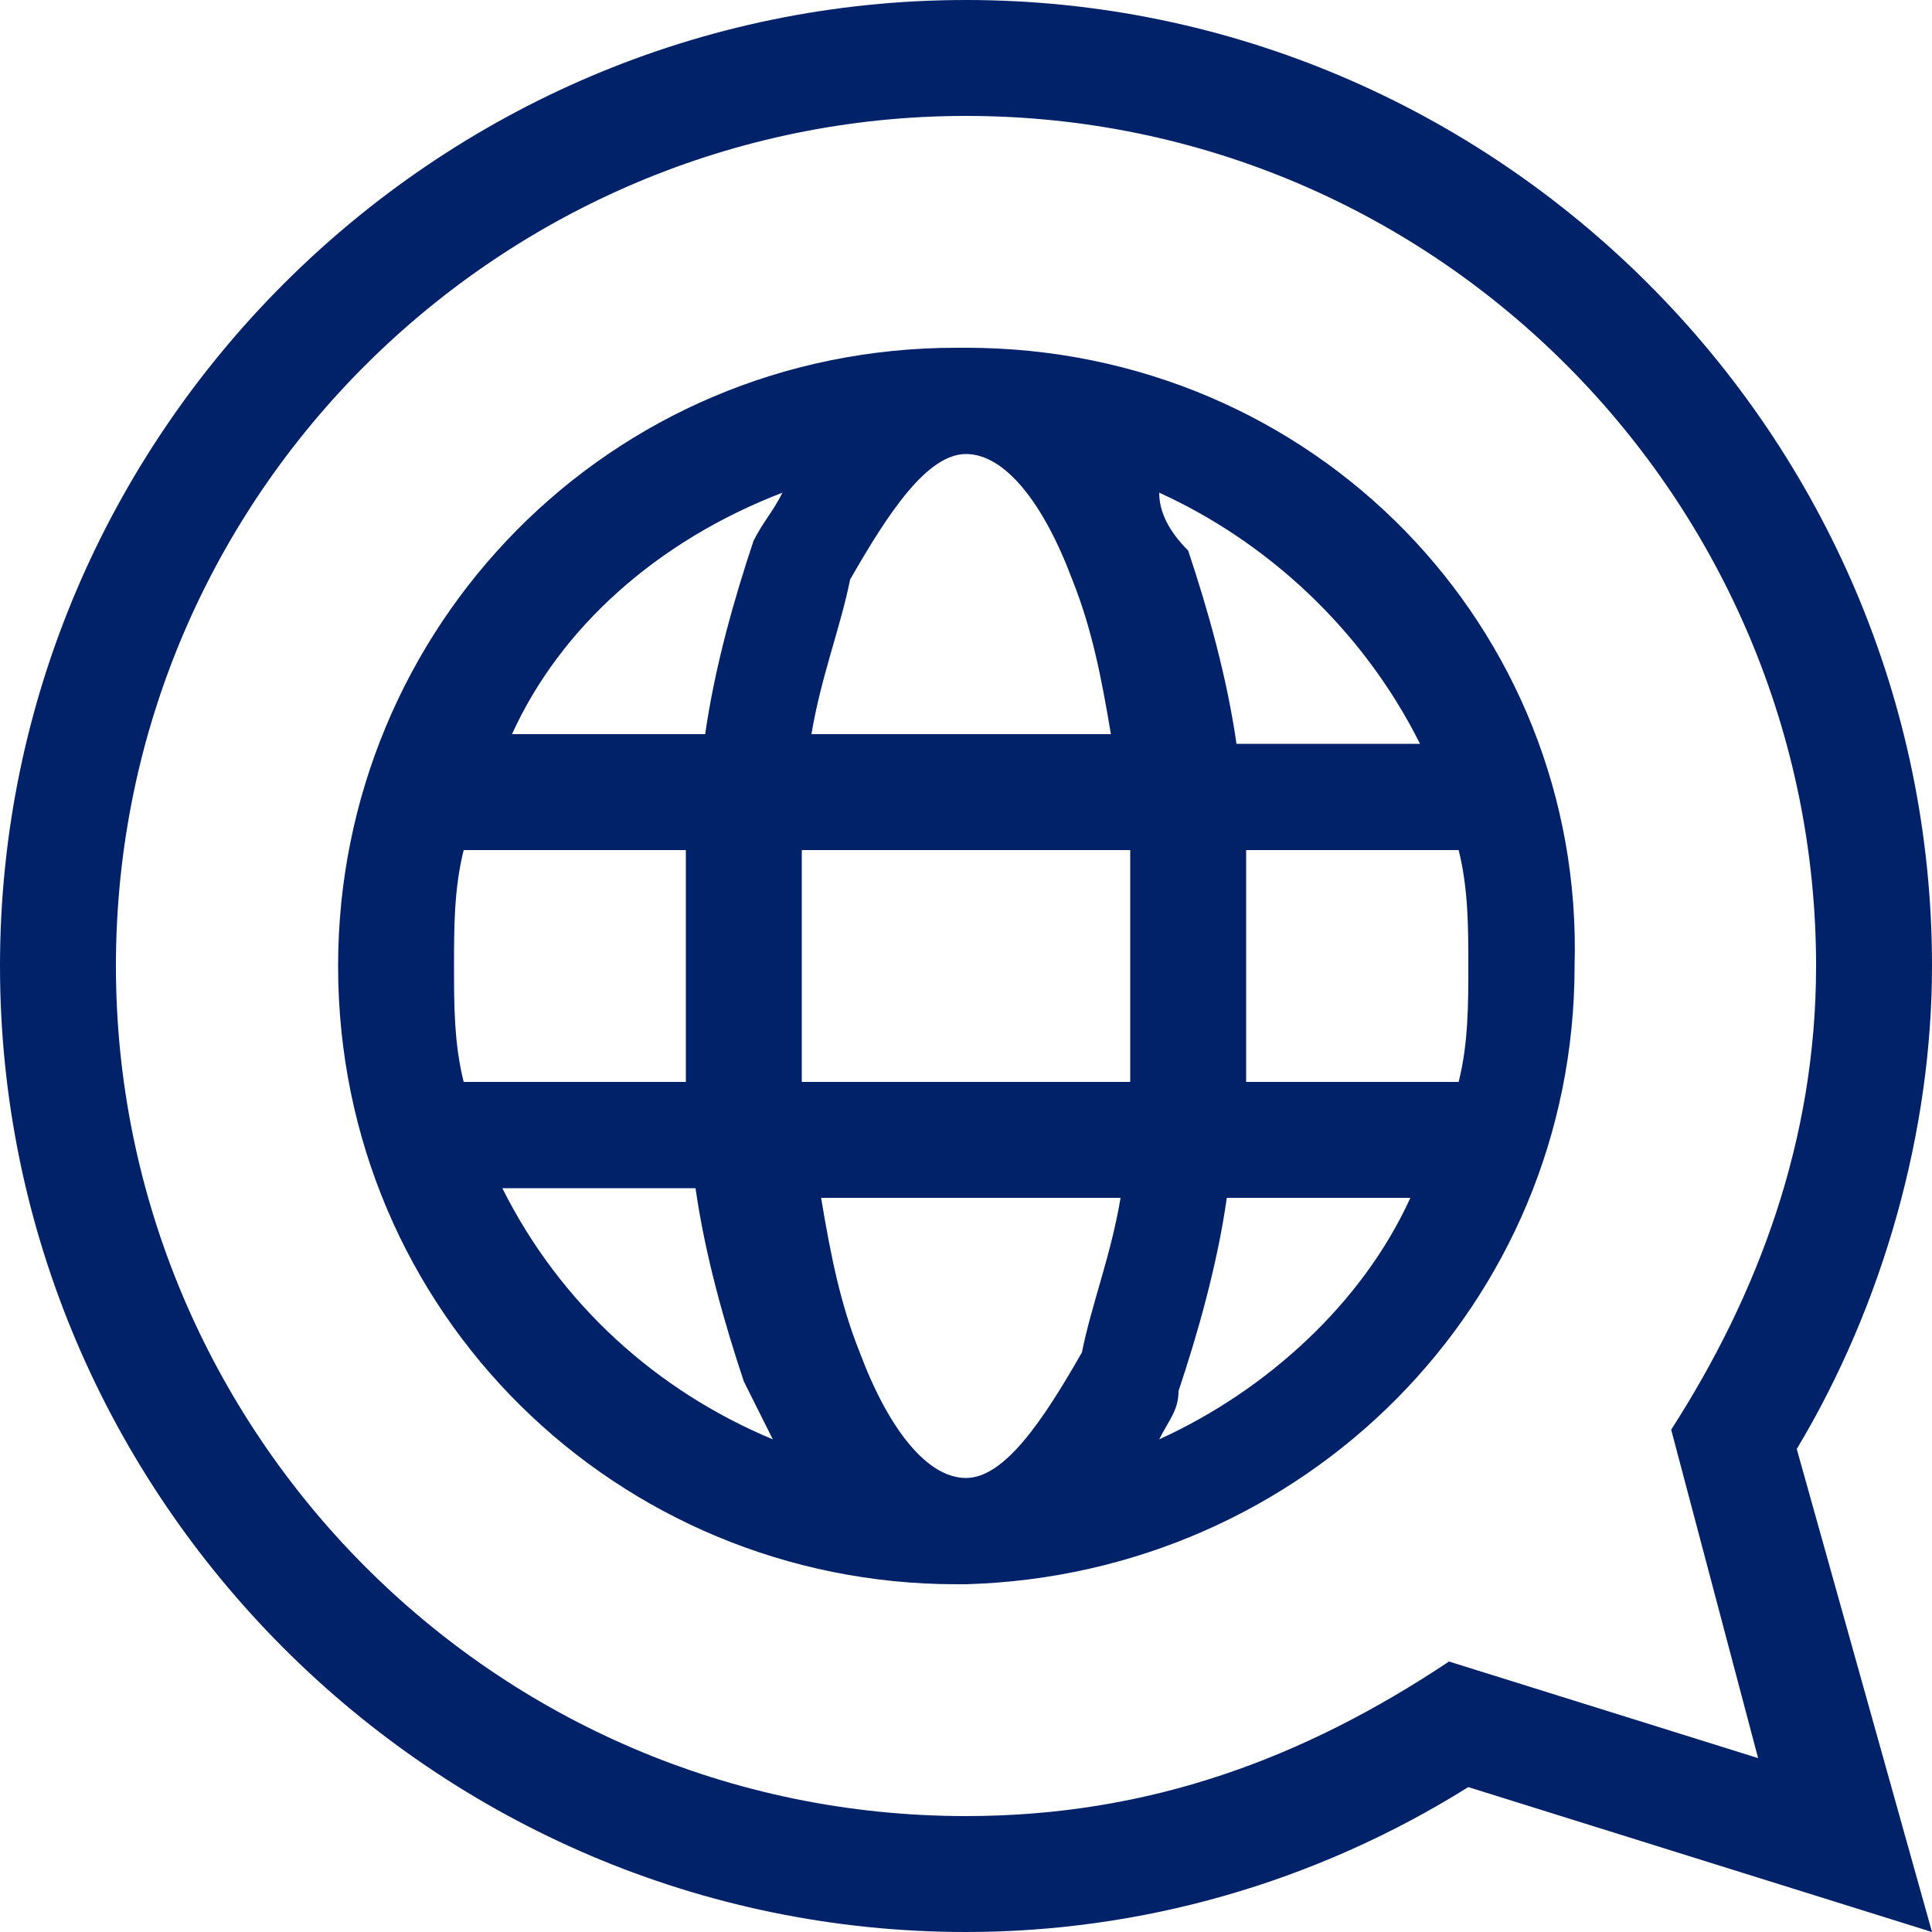
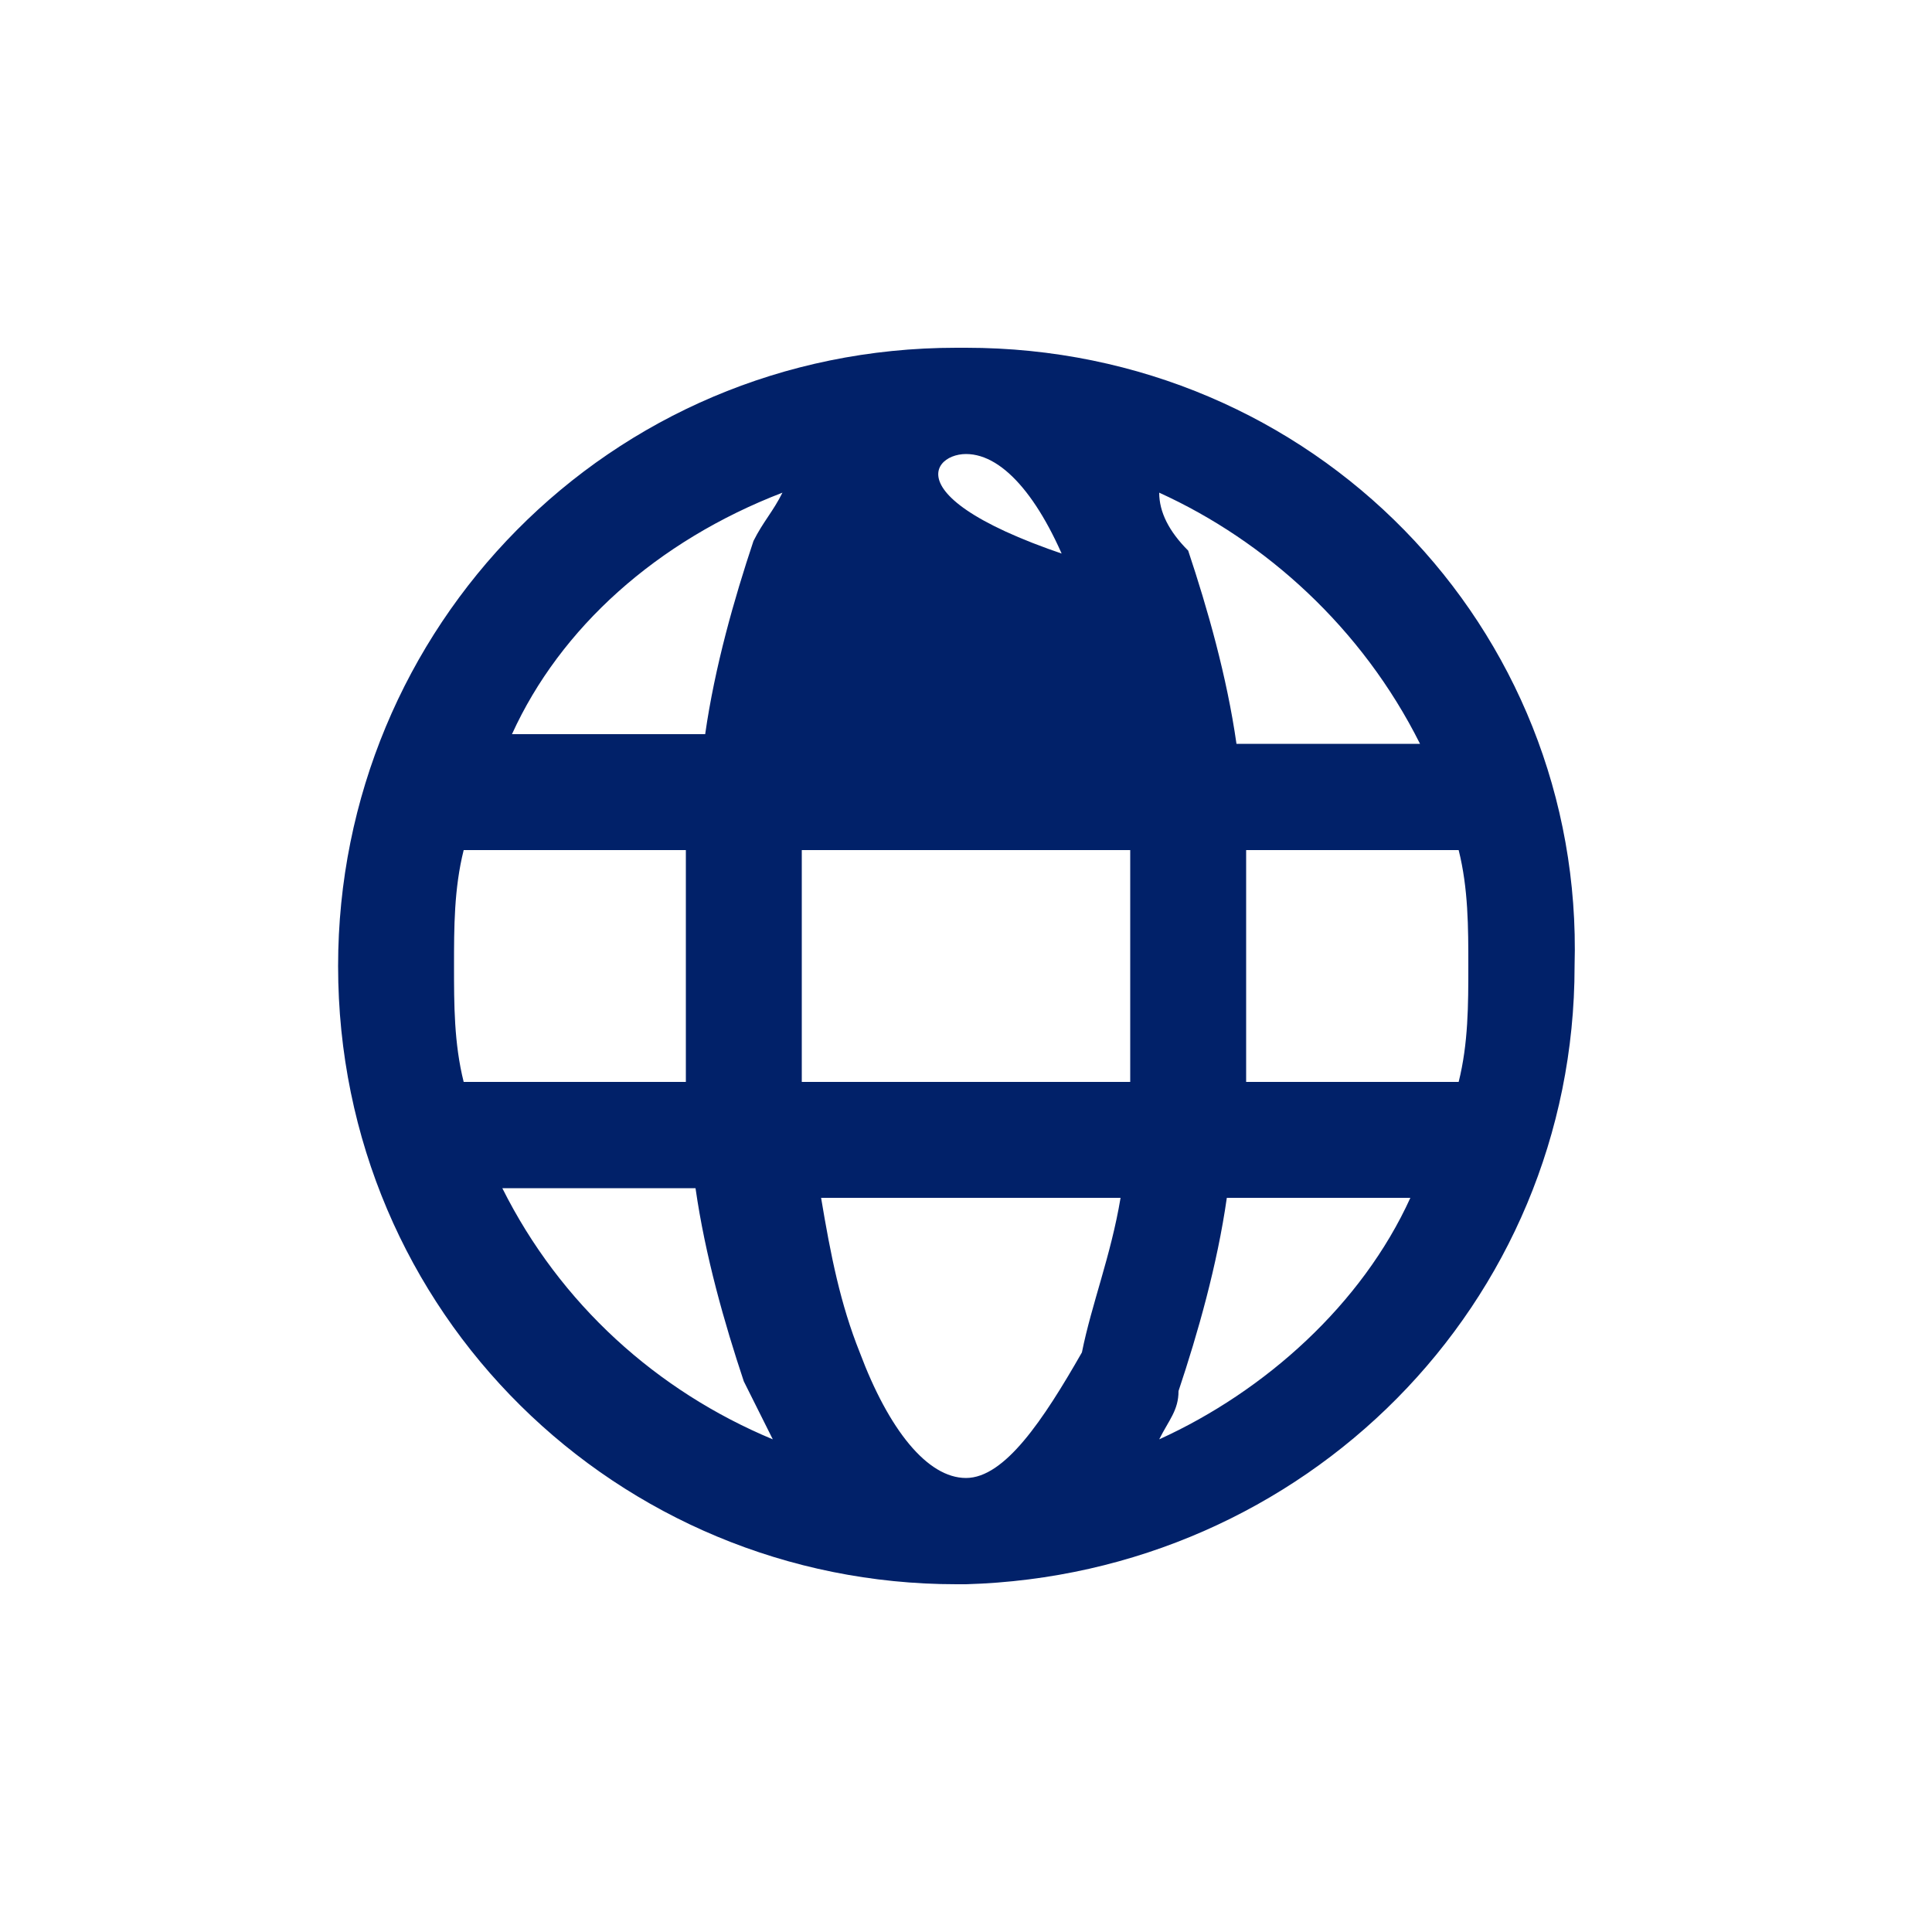
<svg xmlns="http://www.w3.org/2000/svg" version="1.1" id="Layer_1" x="0px" y="0px" viewBox="0 0 20 20" style="enable-background:new 0 0 20 20;" xml:space="preserve">
  <style type="text/css">
	.st0{fill:#012169;}
</style>
  <g>
    <g>
-       <path class="st0" d="M18.6,15c0.9-1.5,1.4-3.3,1.4-5c0-5.5-4.5-10-10-10C4.5,0,0,4.5,0,10c0,5.5,4.5,10,10,10    c1.8,0,3.6-0.5,5.2-1.5L20,20L18.6,15z M15,17.2c-1.5,1-3.1,1.6-5,1.6c-4.9,0-8.8-4-8.8-8.8c0-4.9,4-8.8,8.8-8.8    c4.9,0,8.8,4,8.8,8.8c0,1.8-0.6,3.4-1.5,4.8l0.9,3.4L15,17.2z" />
-       <path class="st0" d="M10,3.6C10,3.6,10,3.6,10,3.6C10,3.6,10,3.6,10,3.6c-0.1,0-0.1,0-0.1,0c-3.6,0-6.4,2.9-6.4,6.4    c0,3.6,2.9,6.4,6.4,6.4c0,0,0,0,0,0c0,0,0,0,0,0c0,0,0,0,0.1,0c3.5-0.1,6.3-2.9,6.3-6.4C16.4,6.5,13.6,3.6,10,3.6z M14.7,7.7h-1.9    c-0.1-0.7-0.3-1.4-0.5-2C12.1,5.5,12,5.3,12,5.1C13.1,5.6,14.1,6.5,14.7,7.7z M15.2,10c0,0.4,0,0.8-0.1,1.2h-2.2    c0-0.4,0-0.8,0-1.2c0-0.4,0-0.8,0-1.2h2.2C15.2,9.2,15.2,9.6,15.2,10z M10,15.3C10,15.3,10,15.3,10,15.3c-0.4,0-0.8-0.5-1.1-1.3    c-0.2-0.5-0.3-1-0.4-1.6h3.1c-0.1,0.6-0.3,1.1-0.4,1.6C10.8,14.7,10.4,15.3,10,15.3L10,15.3z M8.3,11.2c0-0.4,0-0.8,0-1.2    c0-0.4,0-0.8,0-1.2h3.4c0,0.4,0,0.8,0,1.2s0,0.8,0,1.2H8.3z M4.7,10c0-0.4,0-0.8,0.1-1.2h2.3c0,0.4,0,0.8,0,1.2c0,0.4,0,0.8,0,1.2    H4.8C4.7,10.8,4.7,10.4,4.7,10z M10,4.7C10,4.7,10,4.7,10,4.7c0.4,0,0.8,0.5,1.1,1.3c0.2,0.5,0.3,1,0.4,1.6H8.4    c0.1-0.6,0.3-1.1,0.4-1.6C9.2,5.3,9.6,4.7,10,4.7L10,4.7z M8.1,5.1C8,5.3,7.9,5.4,7.8,5.6c-0.2,0.6-0.4,1.3-0.5,2h-2    C5.8,6.5,6.8,5.6,8.1,5.1z M5.2,12.3h2c0.1,0.7,0.3,1.4,0.5,2c0.1,0.2,0.2,0.4,0.3,0.6C6.8,14.4,5.8,13.5,5.2,12.3z M12,14.9    c0.1-0.2,0.2-0.3,0.2-0.5c0.2-0.6,0.4-1.3,0.5-2h1.9C14.1,13.5,13.1,14.4,12,14.9z" />
+       <path class="st0" d="M10,3.6C10,3.6,10,3.6,10,3.6C10,3.6,10,3.6,10,3.6c-0.1,0-0.1,0-0.1,0c-3.6,0-6.4,2.9-6.4,6.4    c0,3.6,2.9,6.4,6.4,6.4c0,0,0,0,0,0c0,0,0,0,0,0c0,0,0,0,0.1,0c3.5-0.1,6.3-2.9,6.3-6.4C16.4,6.5,13.6,3.6,10,3.6z M14.7,7.7h-1.9    c-0.1-0.7-0.3-1.4-0.5-2C12.1,5.5,12,5.3,12,5.1C13.1,5.6,14.1,6.5,14.7,7.7z M15.2,10c0,0.4,0,0.8-0.1,1.2h-2.2    c0-0.4,0-0.8,0-1.2c0-0.4,0-0.8,0-1.2h2.2C15.2,9.2,15.2,9.6,15.2,10z M10,15.3C10,15.3,10,15.3,10,15.3c-0.4,0-0.8-0.5-1.1-1.3    c-0.2-0.5-0.3-1-0.4-1.6h3.1c-0.1,0.6-0.3,1.1-0.4,1.6C10.8,14.7,10.4,15.3,10,15.3L10,15.3z M8.3,11.2c0-0.4,0-0.8,0-1.2    c0-0.4,0-0.8,0-1.2h3.4c0,0.4,0,0.8,0,1.2s0,0.8,0,1.2H8.3z M4.7,10c0-0.4,0-0.8,0.1-1.2h2.3c0,0.4,0,0.8,0,1.2c0,0.4,0,0.8,0,1.2    H4.8C4.7,10.8,4.7,10.4,4.7,10z M10,4.7C10,4.7,10,4.7,10,4.7c0.4,0,0.8,0.5,1.1,1.3c0.2,0.5,0.3,1,0.4,1.6c0.1-0.6,0.3-1.1,0.4-1.6C9.2,5.3,9.6,4.7,10,4.7L10,4.7z M8.1,5.1C8,5.3,7.9,5.4,7.8,5.6c-0.2,0.6-0.4,1.3-0.5,2h-2    C5.8,6.5,6.8,5.6,8.1,5.1z M5.2,12.3h2c0.1,0.7,0.3,1.4,0.5,2c0.1,0.2,0.2,0.4,0.3,0.6C6.8,14.4,5.8,13.5,5.2,12.3z M12,14.9    c0.1-0.2,0.2-0.3,0.2-0.5c0.2-0.6,0.4-1.3,0.5-2h1.9C14.1,13.5,13.1,14.4,12,14.9z" />
    </g>
  </g>
</svg>